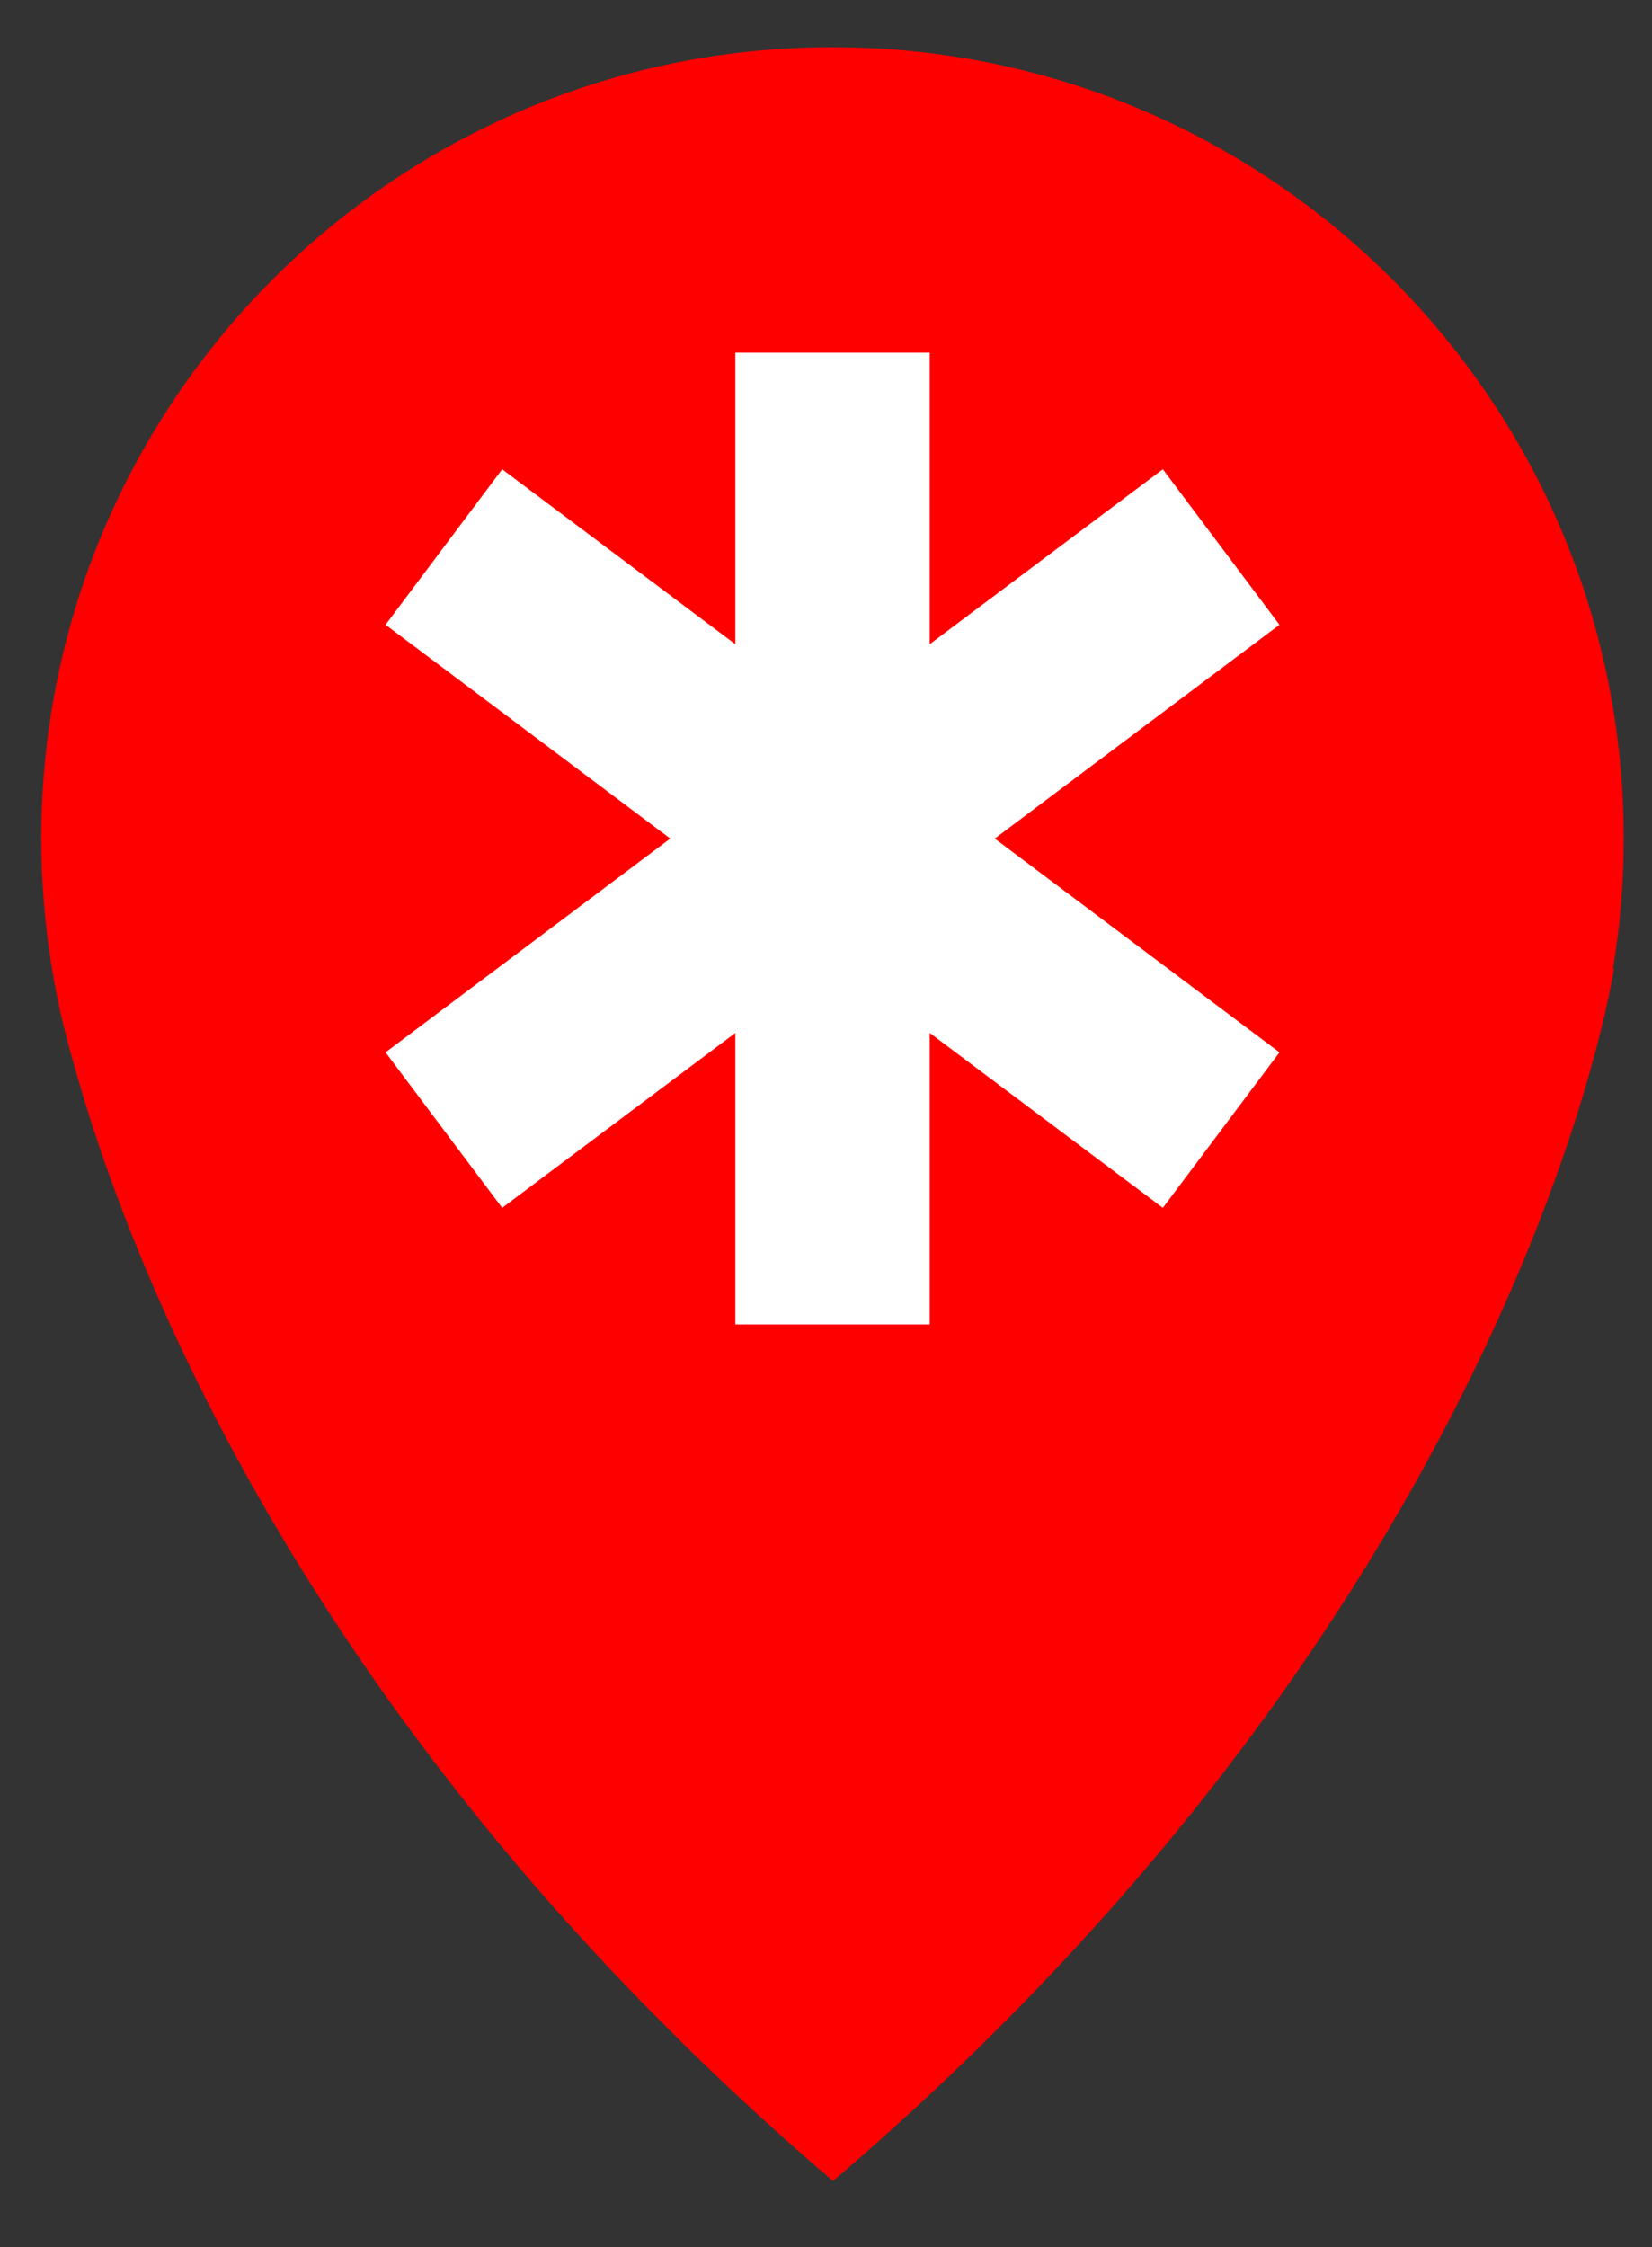
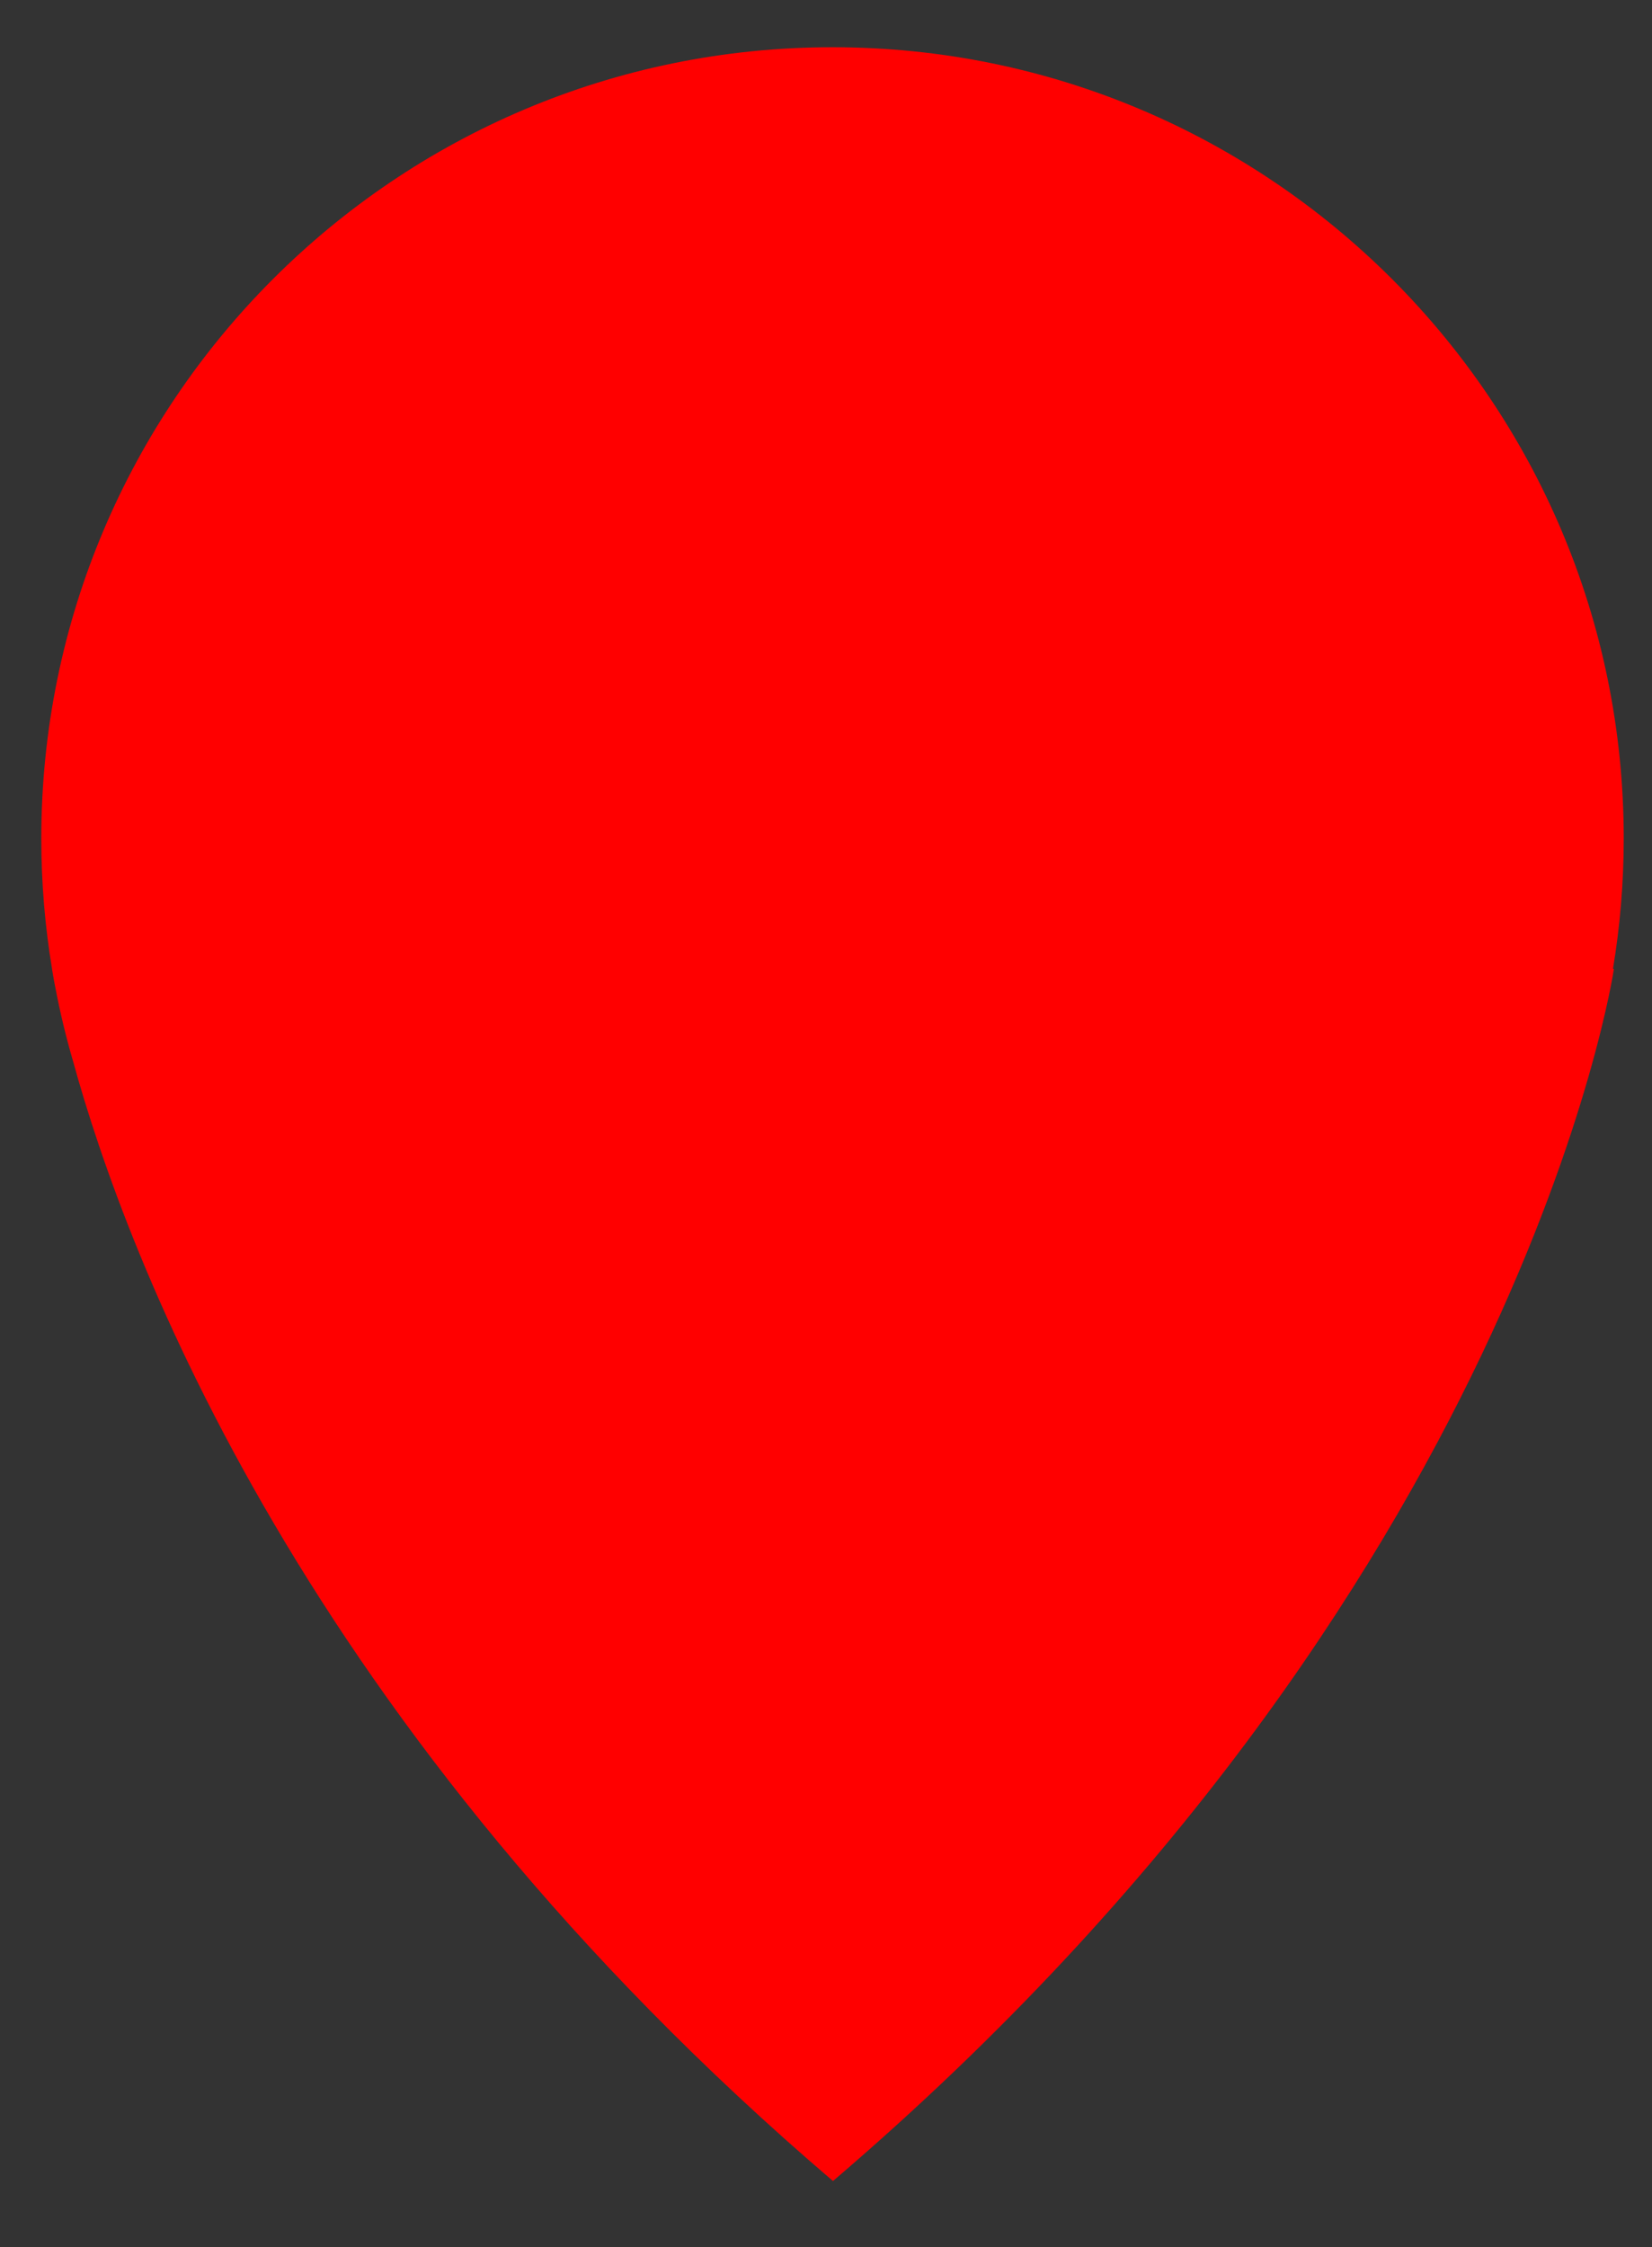
<svg xmlns="http://www.w3.org/2000/svg" viewBox="0 0 33.333 45.333" height="45.333" width="33.333" xml:space="preserve" id="svg2" version="1.1">
  <rect x="0" y="0" width="33.333" height="45.333" fill="#333333" stroke="none" />
  <defs id="defs6" />
  <g transform="matrix(1.333,0,0,-1.333,0,45.333)" id="g10">
    <g transform="scale(0.1)" id="g12">
      <path id="path14" style="fill:#ff0000;fill-opacity:1;fill-rule:evenodd;stroke:none" d="m 126.016,332.934 c 66.148,0 119.765,-53.621 119.765,-119.766 0,-6.711 -0.562,-13.293 -1.625,-19.699 l 0.137,-0.039 c 0,0 -13.887,-94.317 -118.207,-183.446 C 45.867,78.516 19.117,150.109 11.039,179.539 c -1.07,3.668 -1.965,7.399 -2.684,11.199 l -0.059,0.289 -0.137,0.723 -0.039,0.219 -0.25,1.461 H 7.879 C 6.812,199.852 6.25,206.441 6.25,213.168 c 0,66.145 53.621,119.766 119.766,119.766" />
-       <path id="path16" style="fill:#ffffff;fill-opacity:1;fill-rule:evenodd;stroke:none" d="m 176.02,269.055 -35.293,-26.477 v 44.125 H 111.309 V 242.578 L 76.012,269.055 58.363,245.523 101.453,213.164 58.363,180.809 76.012,157.277 111.309,183.75 v -44.121 h 29.418 v 44.121 l 35.293,-26.473 17.648,23.532 -43.09,32.355 43.09,32.359 -17.648,23.532" />
    </g>
  </g>
</svg>